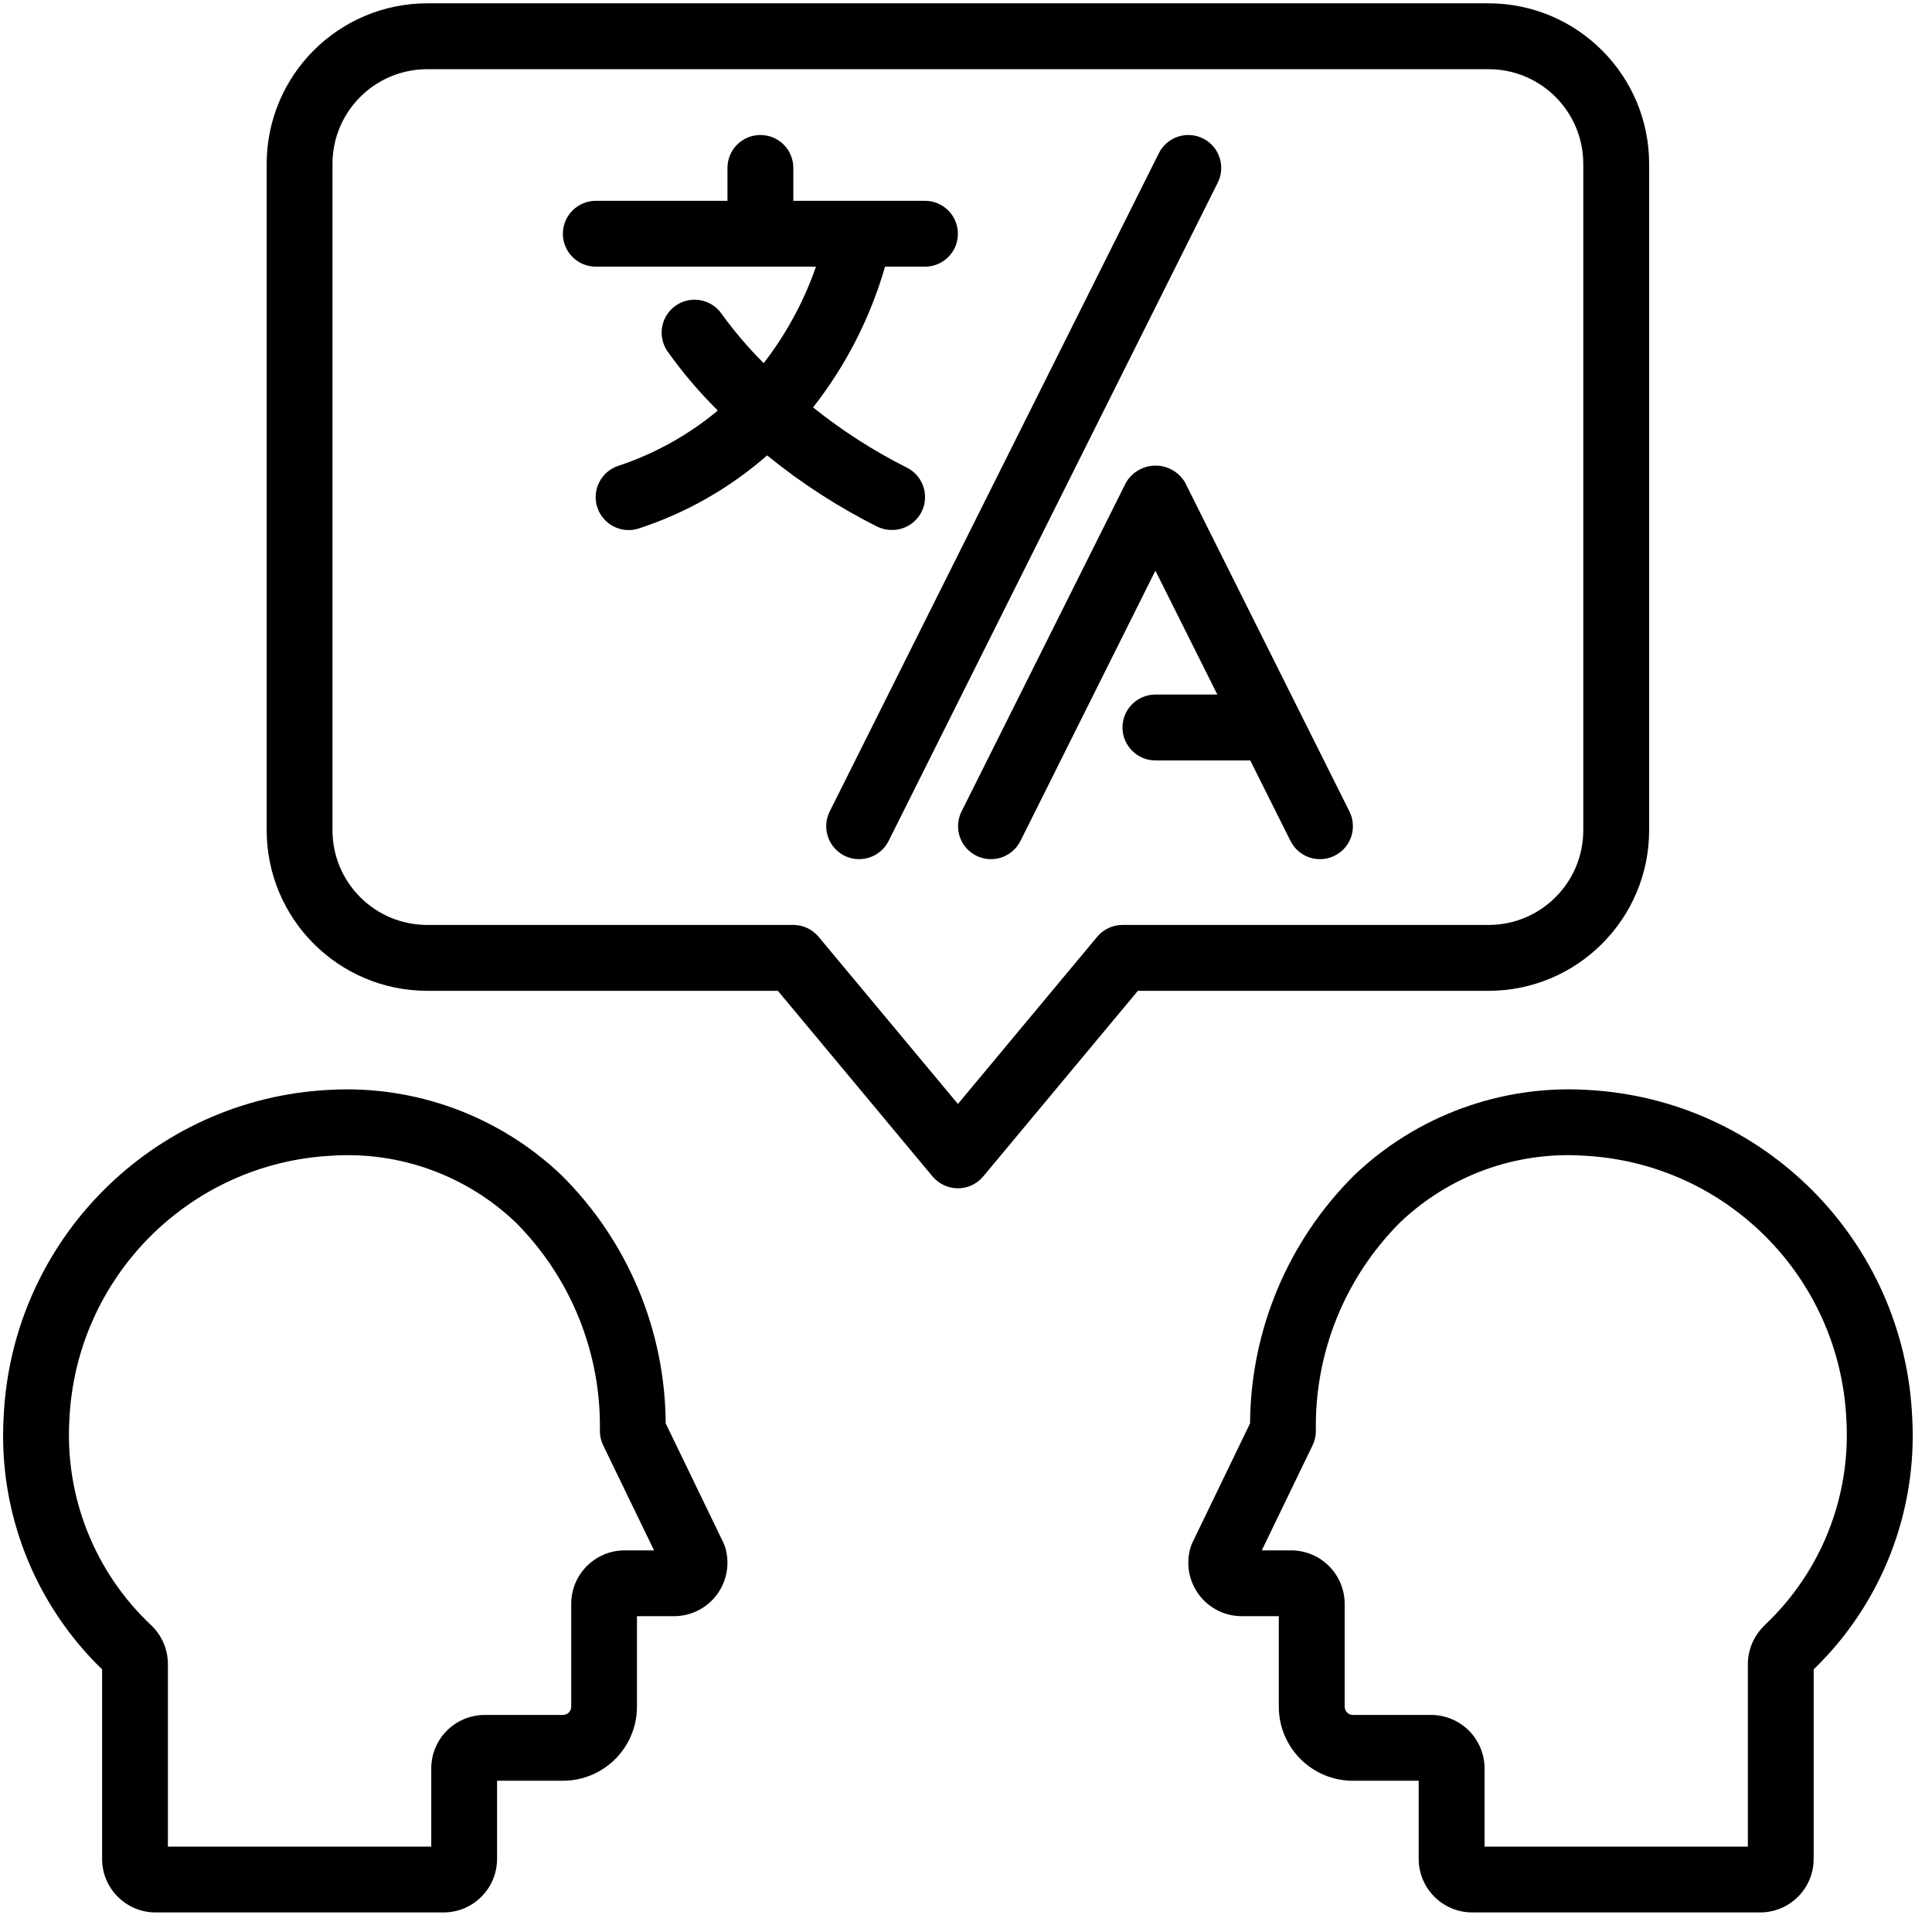
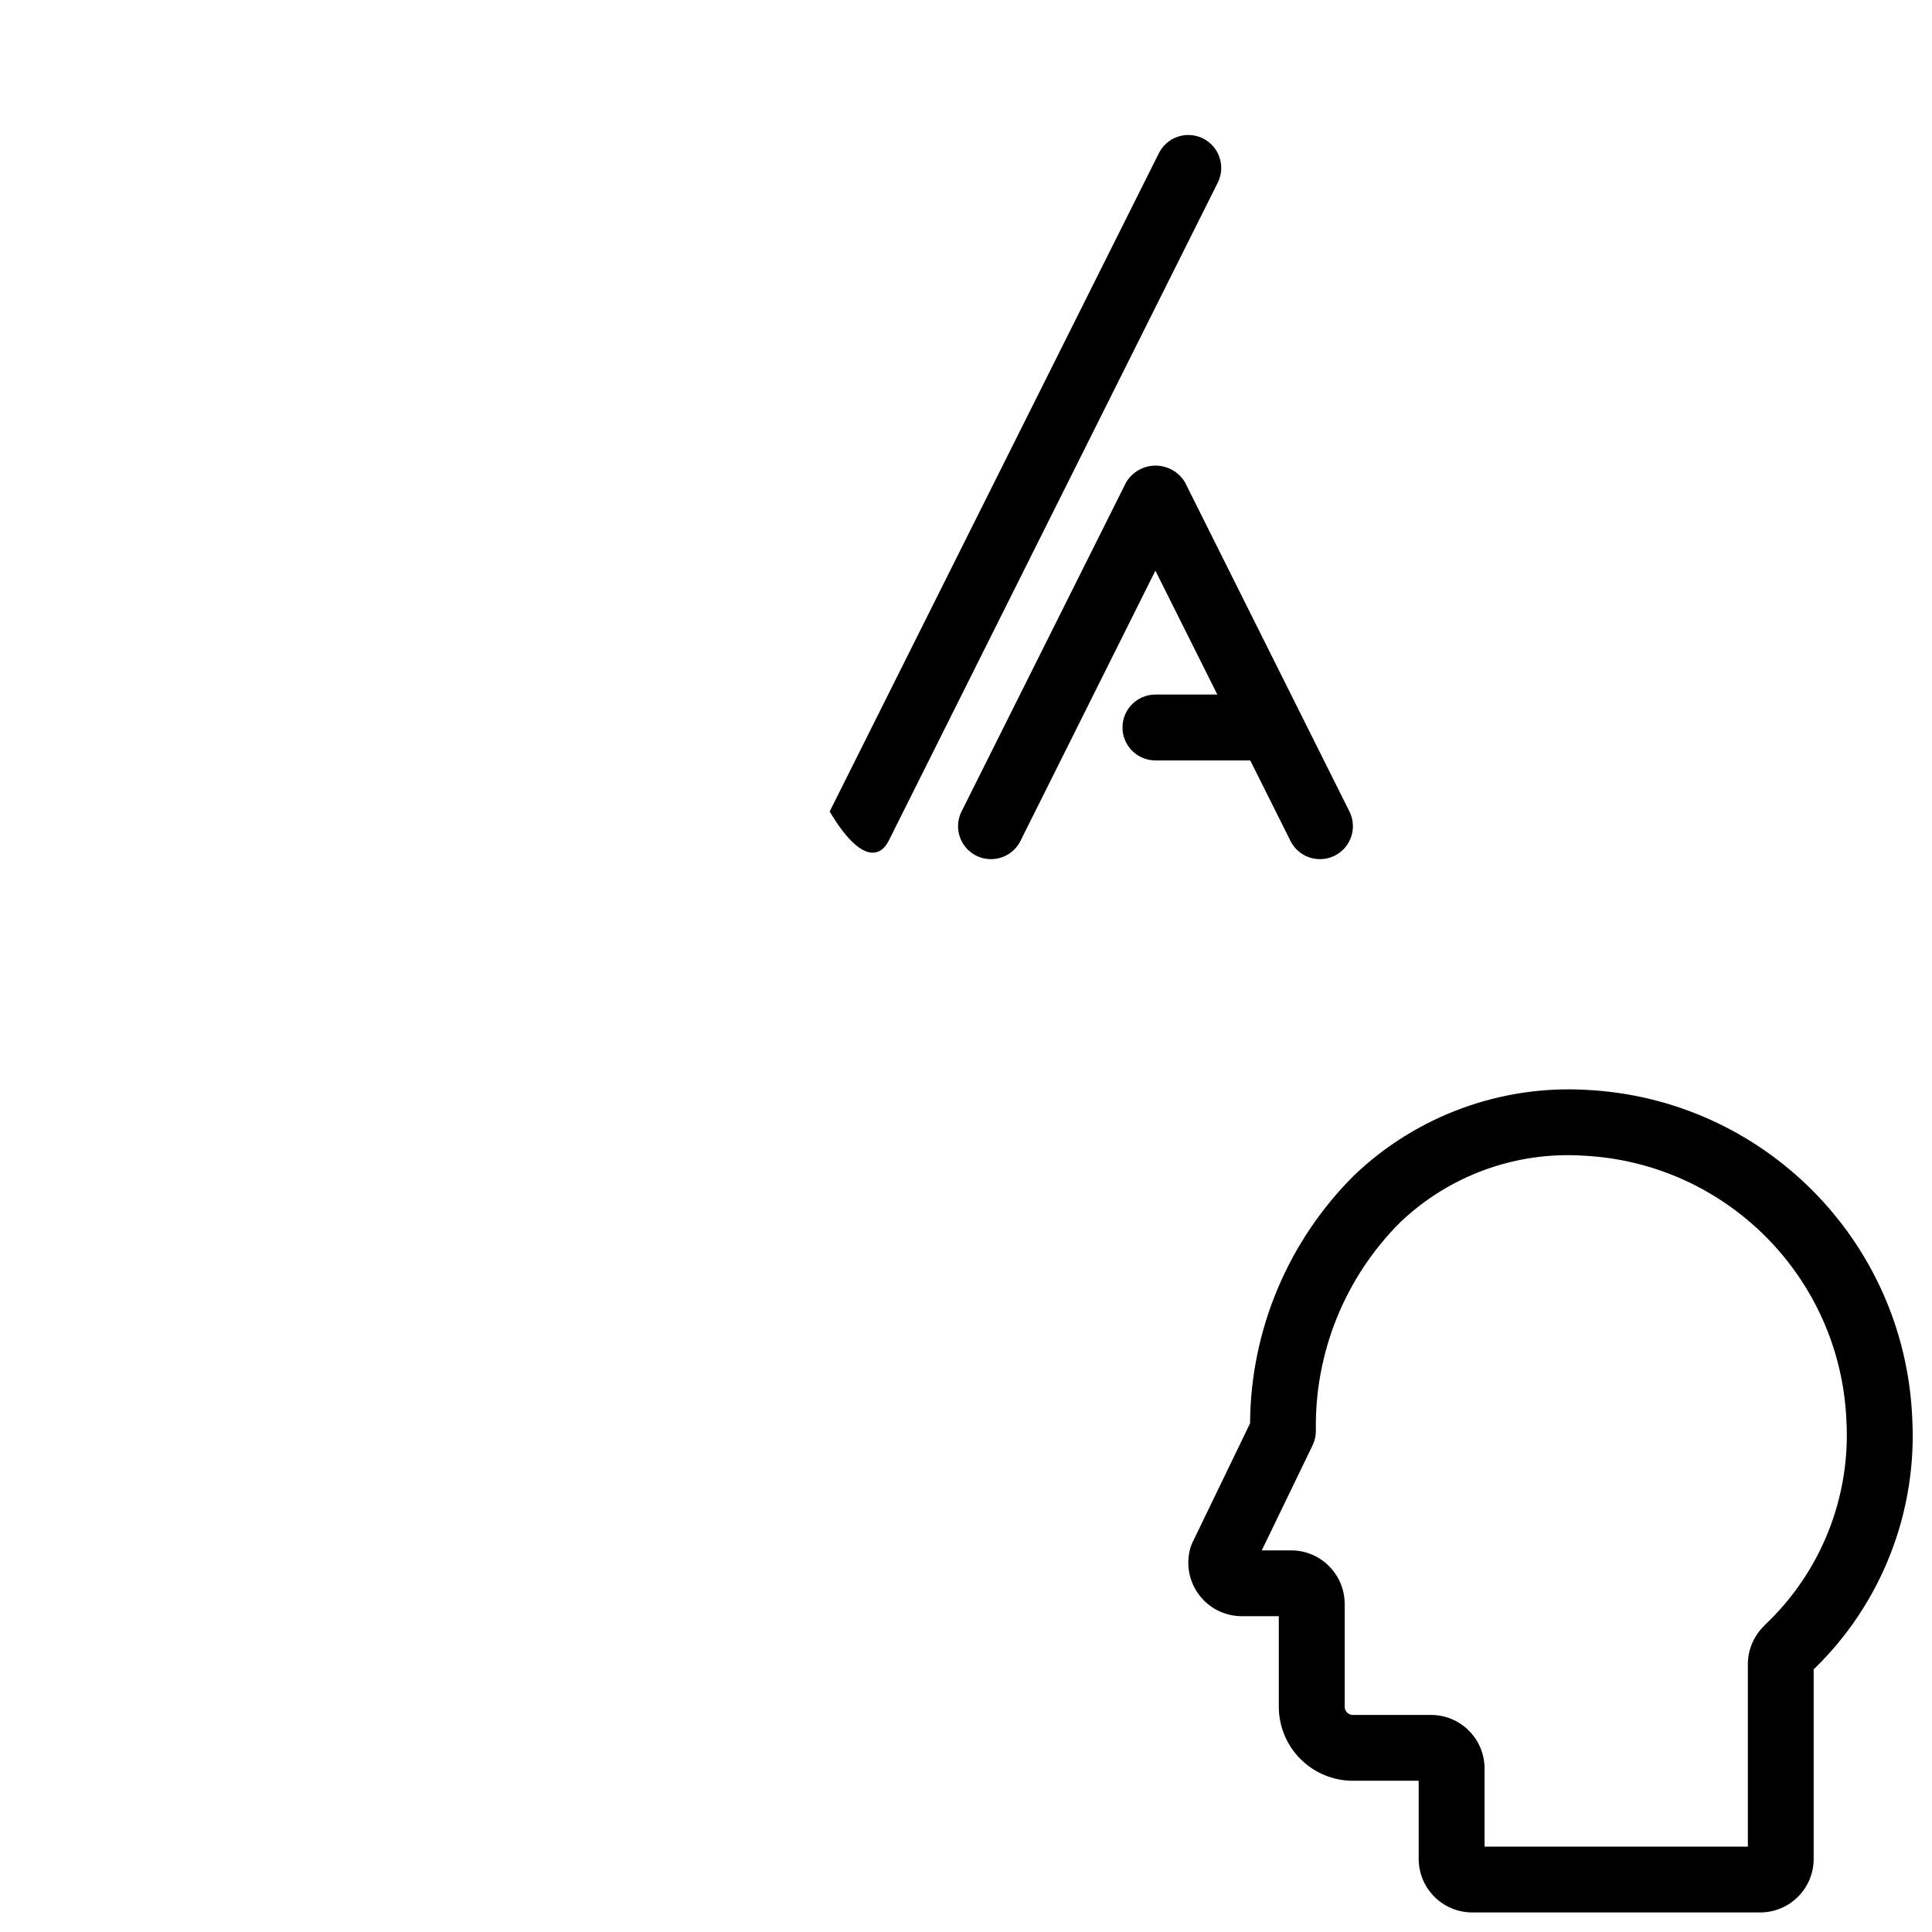
<svg xmlns="http://www.w3.org/2000/svg" width="32px" height="32px" viewBox="0 0 32 32" version="1.1">
  <title>noun_talk different language_2298133 copy</title>
  <desc>Created with Sketch.</desc>
  <g id="Booking-Space-Details" stroke="none" stroke-width="1" fill="none" fill-rule="evenodd">
    <g id="Booking-Space-Details-V2" transform="translate(-319, -1364)" fill="#000000" fill-rule="nonzero">
      <g id="noun_talk-different-language_2298133-copy" transform="translate(319, 1364)">
-         <path d="M11.982,25.553 L11.026,23.575 C11.017,22.029 10.395,20.549 9.296,19.461 C8.263,18.479 6.869,17.969 5.446,18.052 C2.522,18.204 0.192,20.55 0.06,23.474 C-0.03,25.037 0.566,26.561 1.691,27.65 L1.691,30.79 C1.691,31.279 2.088,31.676 2.577,31.676 L7.348,31.676 C7.837,31.675 8.232,31.279 8.233,30.79 L8.233,29.495 L9.323,29.495 C10.001,29.494 10.549,28.946 10.55,28.269 L10.55,26.769 L11.163,26.769 C11.441,26.769 11.703,26.639 11.87,26.417 C12.038,26.195 12.091,25.907 12.015,25.64 C12.006,25.61 11.995,25.581 11.982,25.553 Z M10.347,25.679 C9.858,25.679 9.461,26.076 9.461,26.565 L9.461,28.269 C9.461,28.305 9.446,28.34 9.421,28.365 C9.395,28.391 9.36,28.405 9.323,28.405 L8.029,28.405 C7.54,28.405 7.143,28.801 7.143,29.291 L7.143,30.586 L2.781,30.586 L2.781,27.559 C2.78,27.317 2.68,27.086 2.504,26.919 C1.57,26.042 1.074,24.796 1.149,23.517 C1.256,21.158 3.136,19.264 5.495,19.142 C6.621,19.067 7.727,19.469 8.543,20.249 C9.456,21.164 9.959,22.41 9.936,23.703 C9.936,23.785 9.955,23.866 9.991,23.94 L10.833,25.679 L10.347,25.679 Z" id="Shape" />
        <path d="M26.286,18.052 C24.863,17.968 23.468,18.478 22.435,19.461 C21.337,20.549 20.714,22.029 20.705,23.575 L19.749,25.553 C19.736,25.581 19.725,25.61 19.716,25.64 C19.64,25.907 19.693,26.195 19.861,26.417 C20.028,26.639 20.29,26.769 20.568,26.769 L21.181,26.769 L21.181,28.269 C21.182,28.946 21.731,29.495 22.408,29.495 L23.498,29.495 L23.498,30.79 C23.499,31.279 23.895,31.675 24.384,31.676 L29.154,31.676 C29.643,31.676 30.04,31.279 30.04,30.79 L30.04,27.65 C31.166,26.562 31.761,25.037 31.672,23.474 C31.54,20.55 29.209,18.204 26.286,18.052 Z M29.23,26.919 C29.053,27.085 28.952,27.317 28.95,27.559 L28.95,30.586 L24.589,30.586 L24.589,29.291 C24.588,28.801 24.192,28.405 23.702,28.405 L22.408,28.405 C22.333,28.405 22.272,28.344 22.272,28.269 L22.272,26.565 C22.271,26.076 21.875,25.679 21.385,25.679 L20.899,25.679 L21.74,23.94 C21.776,23.866 21.795,23.785 21.795,23.703 C21.771,22.41 22.274,21.164 23.188,20.249 C24.004,19.469 25.109,19.067 26.236,19.142 C28.595,19.264 30.475,21.158 30.582,23.517 C30.657,24.796 30.16,26.042 29.227,26.919 L29.23,26.919 Z" id="Shape" />
-         <path d="M14.775,8.778 C15.028,8.779 15.249,8.605 15.307,8.359 C15.365,8.112 15.246,7.858 15.02,7.745 C14.469,7.468 13.948,7.134 13.467,6.748 C14.011,6.055 14.415,5.263 14.659,4.417 L15.32,4.417 C15.622,4.417 15.866,4.173 15.866,3.872 C15.866,3.571 15.622,3.326 15.32,3.326 L13.14,3.326 L13.14,2.781 C13.14,2.48 12.896,2.236 12.595,2.236 C12.293,2.236 12.049,2.48 12.049,2.781 L12.049,3.326 L9.869,3.326 C9.568,3.326 9.323,3.571 9.323,3.872 C9.323,4.173 9.568,4.417 9.869,4.417 L13.515,4.417 C13.315,4.993 13.022,5.533 12.649,6.015 C12.397,5.763 12.165,5.492 11.956,5.204 C11.788,4.955 11.45,4.889 11.201,5.056 C10.952,5.223 10.884,5.559 11.049,5.81 C11.3,6.164 11.581,6.495 11.889,6.8 C11.402,7.206 10.842,7.517 10.24,7.716 C9.954,7.811 9.799,8.12 9.894,8.406 C9.989,8.692 10.298,8.847 10.584,8.752 C11.366,8.496 12.087,8.085 12.706,7.543 C13.27,8.002 13.882,8.398 14.532,8.724 C14.608,8.761 14.691,8.779 14.775,8.778 Z" id="Shape" />
        <path d="M19.627,7.989 C19.525,7.818 19.34,7.712 19.14,7.712 C18.939,7.712 18.754,7.818 18.652,7.989 L15.926,13.441 C15.839,13.616 15.851,13.823 15.959,13.986 C16.066,14.148 16.252,14.241 16.447,14.229 C16.641,14.218 16.814,14.103 16.902,13.929 L19.137,9.452 L20.163,11.504 L19.137,11.504 C18.836,11.504 18.592,11.748 18.592,12.049 C18.592,12.35 18.836,12.595 19.137,12.595 L20.708,12.595 L21.375,13.929 C21.462,14.103 21.635,14.218 21.83,14.229 C22.024,14.241 22.21,14.148 22.318,13.986 C22.425,13.823 22.438,13.616 22.351,13.441 L19.627,7.989 Z" id="Shape" />
-         <path d="M19.926,2.293 C19.796,2.229 19.646,2.218 19.509,2.264 C19.372,2.31 19.259,2.408 19.194,2.538 L13.742,13.441 C13.608,13.711 13.717,14.038 13.986,14.173 C14.256,14.307 14.583,14.198 14.718,13.929 L20.17,3.025 C20.235,2.896 20.245,2.746 20.199,2.608 C20.154,2.471 20.055,2.358 19.926,2.293 Z" id="Shape" />
-         <path d="M27.315,13.753 L27.315,2.713 C27.313,1.246 26.124,0.057 24.657,0.055 L7.075,0.055 C5.607,0.057 4.419,1.246 4.417,2.713 L4.417,13.753 C4.419,15.22 5.607,16.409 7.075,16.411 L12.884,16.411 L15.446,19.486 C15.55,19.61 15.704,19.682 15.866,19.682 C16.028,19.682 16.181,19.61 16.285,19.486 L18.847,16.411 L24.657,16.411 C26.124,16.409 27.313,15.22 27.315,13.753 Z M18.592,15.32 C18.43,15.32 18.276,15.392 18.172,15.517 L15.866,18.285 L13.559,15.517 C13.455,15.392 13.302,15.32 13.14,15.32 L7.075,15.32 C6.209,15.319 5.508,14.618 5.507,13.753 L5.507,2.713 C5.508,1.848 6.209,1.147 7.075,1.146 L24.657,1.146 C25.522,1.147 26.223,1.848 26.224,2.713 L26.224,13.753 C26.223,14.618 25.522,15.319 24.657,15.32 L18.592,15.32 Z" id="Shape" />
+         <path d="M19.926,2.293 C19.796,2.229 19.646,2.218 19.509,2.264 C19.372,2.31 19.259,2.408 19.194,2.538 L13.742,13.441 C14.256,14.307 14.583,14.198 14.718,13.929 L20.17,3.025 C20.235,2.896 20.245,2.746 20.199,2.608 C20.154,2.471 20.055,2.358 19.926,2.293 Z" id="Shape" />
      </g>
    </g>
  </g>
</svg>